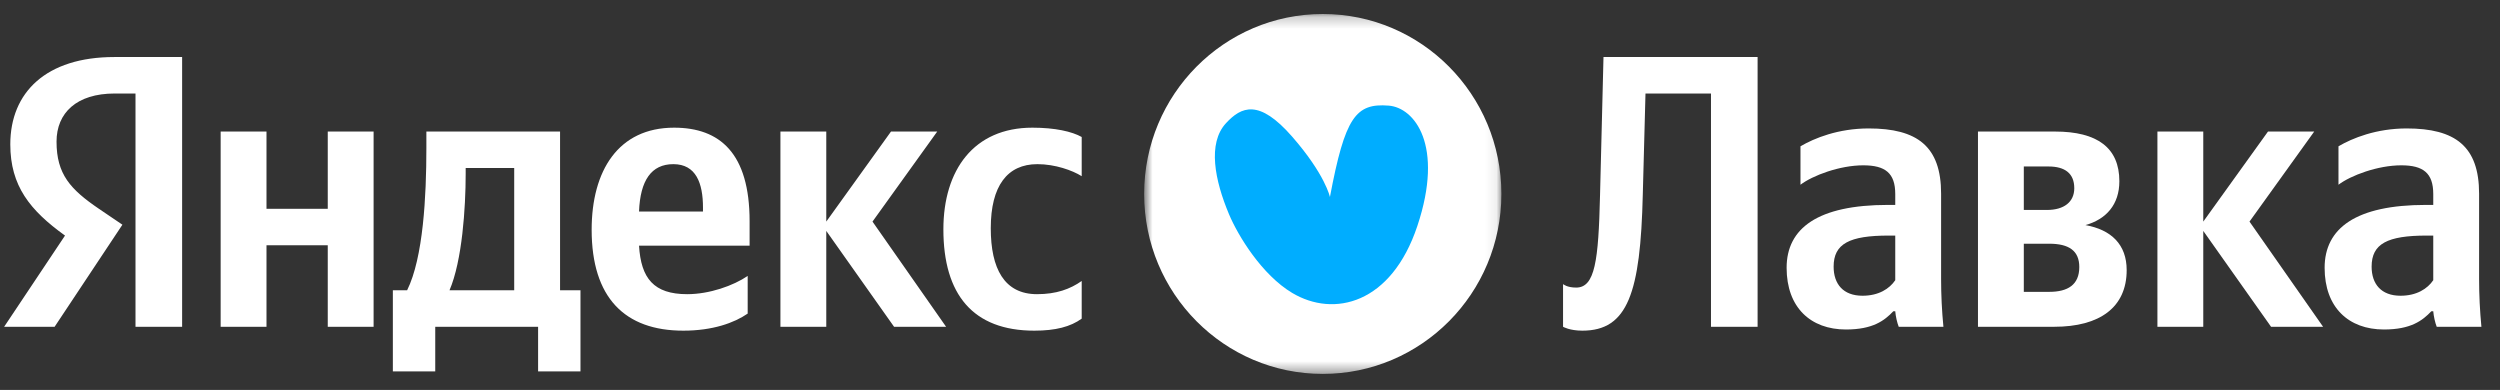
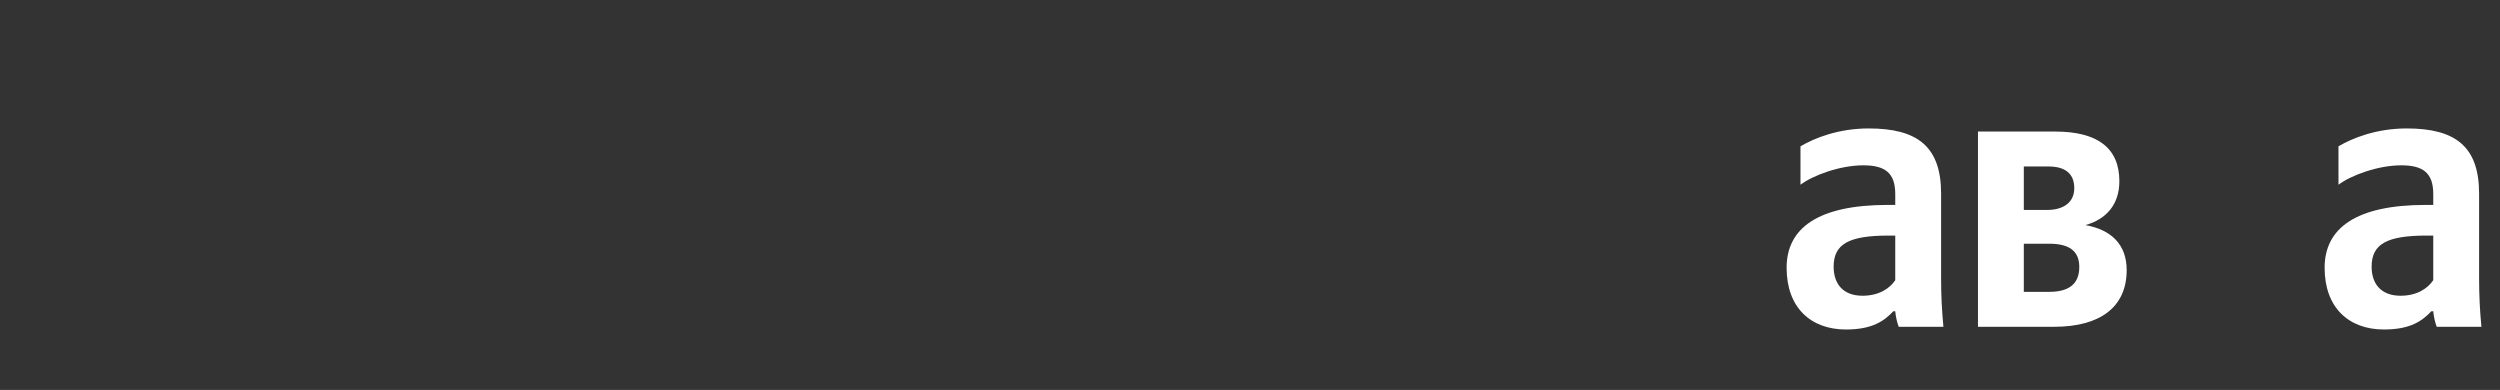
<svg xmlns="http://www.w3.org/2000/svg" width="218" height="34" viewBox="0 0 218 34" fill="none">
  <rect x="0" y="0" width="218" height="34" fill="#333333" stroke="none" />
-   <path d="M11.816 28.495H15.881V4.973H9.969C4.023 4.973 0.898 8.053 0.898 12.588C0.898 16.209 2.612 18.342 5.669 20.542L0.361 28.495H4.762L10.674 19.594L8.625 18.206C6.139 16.514 4.93 15.194 4.93 12.351C4.93 9.846 6.677 8.154 10.002 8.154H11.816V28.495ZM65.198 27.345V24.062C63.955 24.908 61.872 25.652 59.923 25.652C57 25.652 55.892 24.265 55.724 21.422H65.365V19.289C65.365 13.366 62.779 11.133 58.781 11.133C53.91 11.133 51.592 14.889 51.592 20.034C51.592 25.957 54.481 28.834 59.587 28.834C62.141 28.834 64.022 28.157 65.198 27.345ZM90.192 28.834C92.039 28.834 93.349 28.495 94.324 27.785V24.502C93.316 25.212 92.106 25.652 90.427 25.652C87.571 25.652 86.395 23.419 86.395 19.899C86.395 16.209 87.84 14.314 90.46 14.314C92.005 14.314 93.517 14.856 94.324 15.363V11.945C93.484 11.471 92.005 11.133 90.023 11.133C84.917 11.133 82.263 14.822 82.263 20C82.263 25.686 84.85 28.834 90.192 28.834ZM28.58 11.471V18.206H23.238V11.471H19.241V28.495H23.238V21.388H28.58V28.495H32.578V11.471H28.58ZM50.618 25.314H48.837V11.471H37.18V12.926C37.18 17.089 36.911 22.471 35.5 25.314H34.257V32.388H37.953V28.495H46.922V32.388H50.618V25.314ZM77.963 28.495H82.499L76.082 19.323L81.726 11.471H77.695L72.051 19.323V11.471H68.053V28.495H72.051V20.135L77.963 28.495ZM58.714 14.314C60.696 14.314 61.3 15.973 61.3 18.105V18.443H55.724C55.825 15.736 56.799 14.314 58.714 14.314ZM44.839 25.314H39.196C40.304 22.741 40.607 18.105 40.607 15.16V14.652H44.839V25.314Z" fill="white" />
-   <path d="M136.298 24.772V28.495C136.298 28.495 136.869 28.834 137.978 28.834C141.942 28.834 143.05 25.551 143.252 16.954L143.487 8.154H149.198V28.495H153.263V4.973H139.825L139.523 17.022C139.388 22.741 139.086 25.077 137.44 25.077C136.634 25.077 136.298 24.772 136.298 24.772Z" fill="white" />
  <path d="M169.264 16.886C169.264 12.757 167.181 11.2 162.949 11.2C160.295 11.2 158.212 12.046 157.002 12.757V16.108C158.077 15.296 160.429 14.416 162.478 14.416C164.393 14.416 165.266 15.092 165.266 16.92V17.868H164.628C158.514 17.868 155.793 19.899 155.793 23.351C155.793 26.803 157.876 28.732 160.966 28.732C163.318 28.732 164.326 27.954 165.099 27.142H165.266C165.3 27.582 165.434 28.157 165.569 28.495H169.466C169.331 27.108 169.264 25.72 169.264 24.332V16.886ZM165.266 24.434C164.763 25.179 163.822 25.788 162.411 25.788C160.731 25.788 159.892 24.772 159.892 23.249C159.892 21.252 161.269 20.542 164.695 20.542H165.266V24.434Z" fill="white" />
  <path d="M179.13 28.495C183.094 28.495 185.446 26.803 185.446 23.554C185.446 21.32 184.102 20.034 181.851 19.628C183.665 19.12 184.808 17.834 184.808 15.803C184.808 12.893 182.893 11.471 179.197 11.471H172.479V28.495H179.13ZM178.626 14.517C180.071 14.517 180.877 15.126 180.877 16.413C180.877 17.597 180.004 18.308 178.492 18.308H176.476V14.517H178.626ZM178.693 21.252C180.407 21.252 181.314 21.862 181.314 23.283C181.314 24.84 180.306 25.449 178.693 25.449H176.476V21.252H178.693Z" fill="white" />
-   <path d="M198.037 28.495H202.573L196.156 19.323L201.8 11.471H197.769L192.125 19.323V11.471H188.127V28.495H192.125V20.135L198.037 28.495Z" fill="white" />
  <path d="M216.177 16.886C216.177 12.757 214.096 11.2 209.862 11.2C207.209 11.2 205.126 12.046 203.915 12.757V16.108C204.992 15.296 207.342 14.416 209.392 14.416C211.307 14.416 212.18 15.092 212.18 16.92V17.868H211.541C205.428 17.868 202.707 19.899 202.707 23.351C202.707 26.803 204.79 28.732 207.88 28.732C210.232 28.732 211.239 27.954 212.013 27.142H212.18C212.214 27.582 212.348 28.157 212.482 28.495H216.379C216.245 27.108 216.177 25.72 216.177 24.332V16.886ZM212.18 24.434C211.675 25.179 210.735 25.788 209.325 25.788C207.645 25.788 206.805 24.772 206.805 23.249C206.805 21.252 208.182 20.542 211.609 20.542H212.18V24.434Z" fill="white" />
  <mask id="mask0_247_65529" style="mask-type:luminance" maskUnits="userSpaceOnUse" x="99" y="1" width="32" height="32">
-     <path d="M130.922 1.221H99.771V32.605H130.922V1.221Z" fill="white" />
-   </mask>
+     </mask>
  <g mask="url(#mask0_247_65529)">
    <path d="M130.921 16.913C130.921 8.246 123.948 1.221 115.346 1.221C106.744 1.221 99.77 8.246 99.77 16.913C99.77 25.579 106.744 32.605 115.346 32.605C123.948 32.605 130.921 25.579 130.921 16.913Z" fill="white" />
    <path d="M115.97 17.181C117.286 10.197 118.222 8.985 121.094 9.21C123.339 9.385 125.95 12.65 123.593 19.705C121.324 26.506 116.315 27.715 112.676 25.541C110.037 23.964 107.956 20.559 107.169 18.681C105.929 15.727 105.278 12.499 106.91 10.738C108.246 9.295 109.781 8.6 112.676 11.915C115.571 15.229 115.97 17.181 115.97 17.181Z" fill="#00ADFF" />
  </g>
</svg>